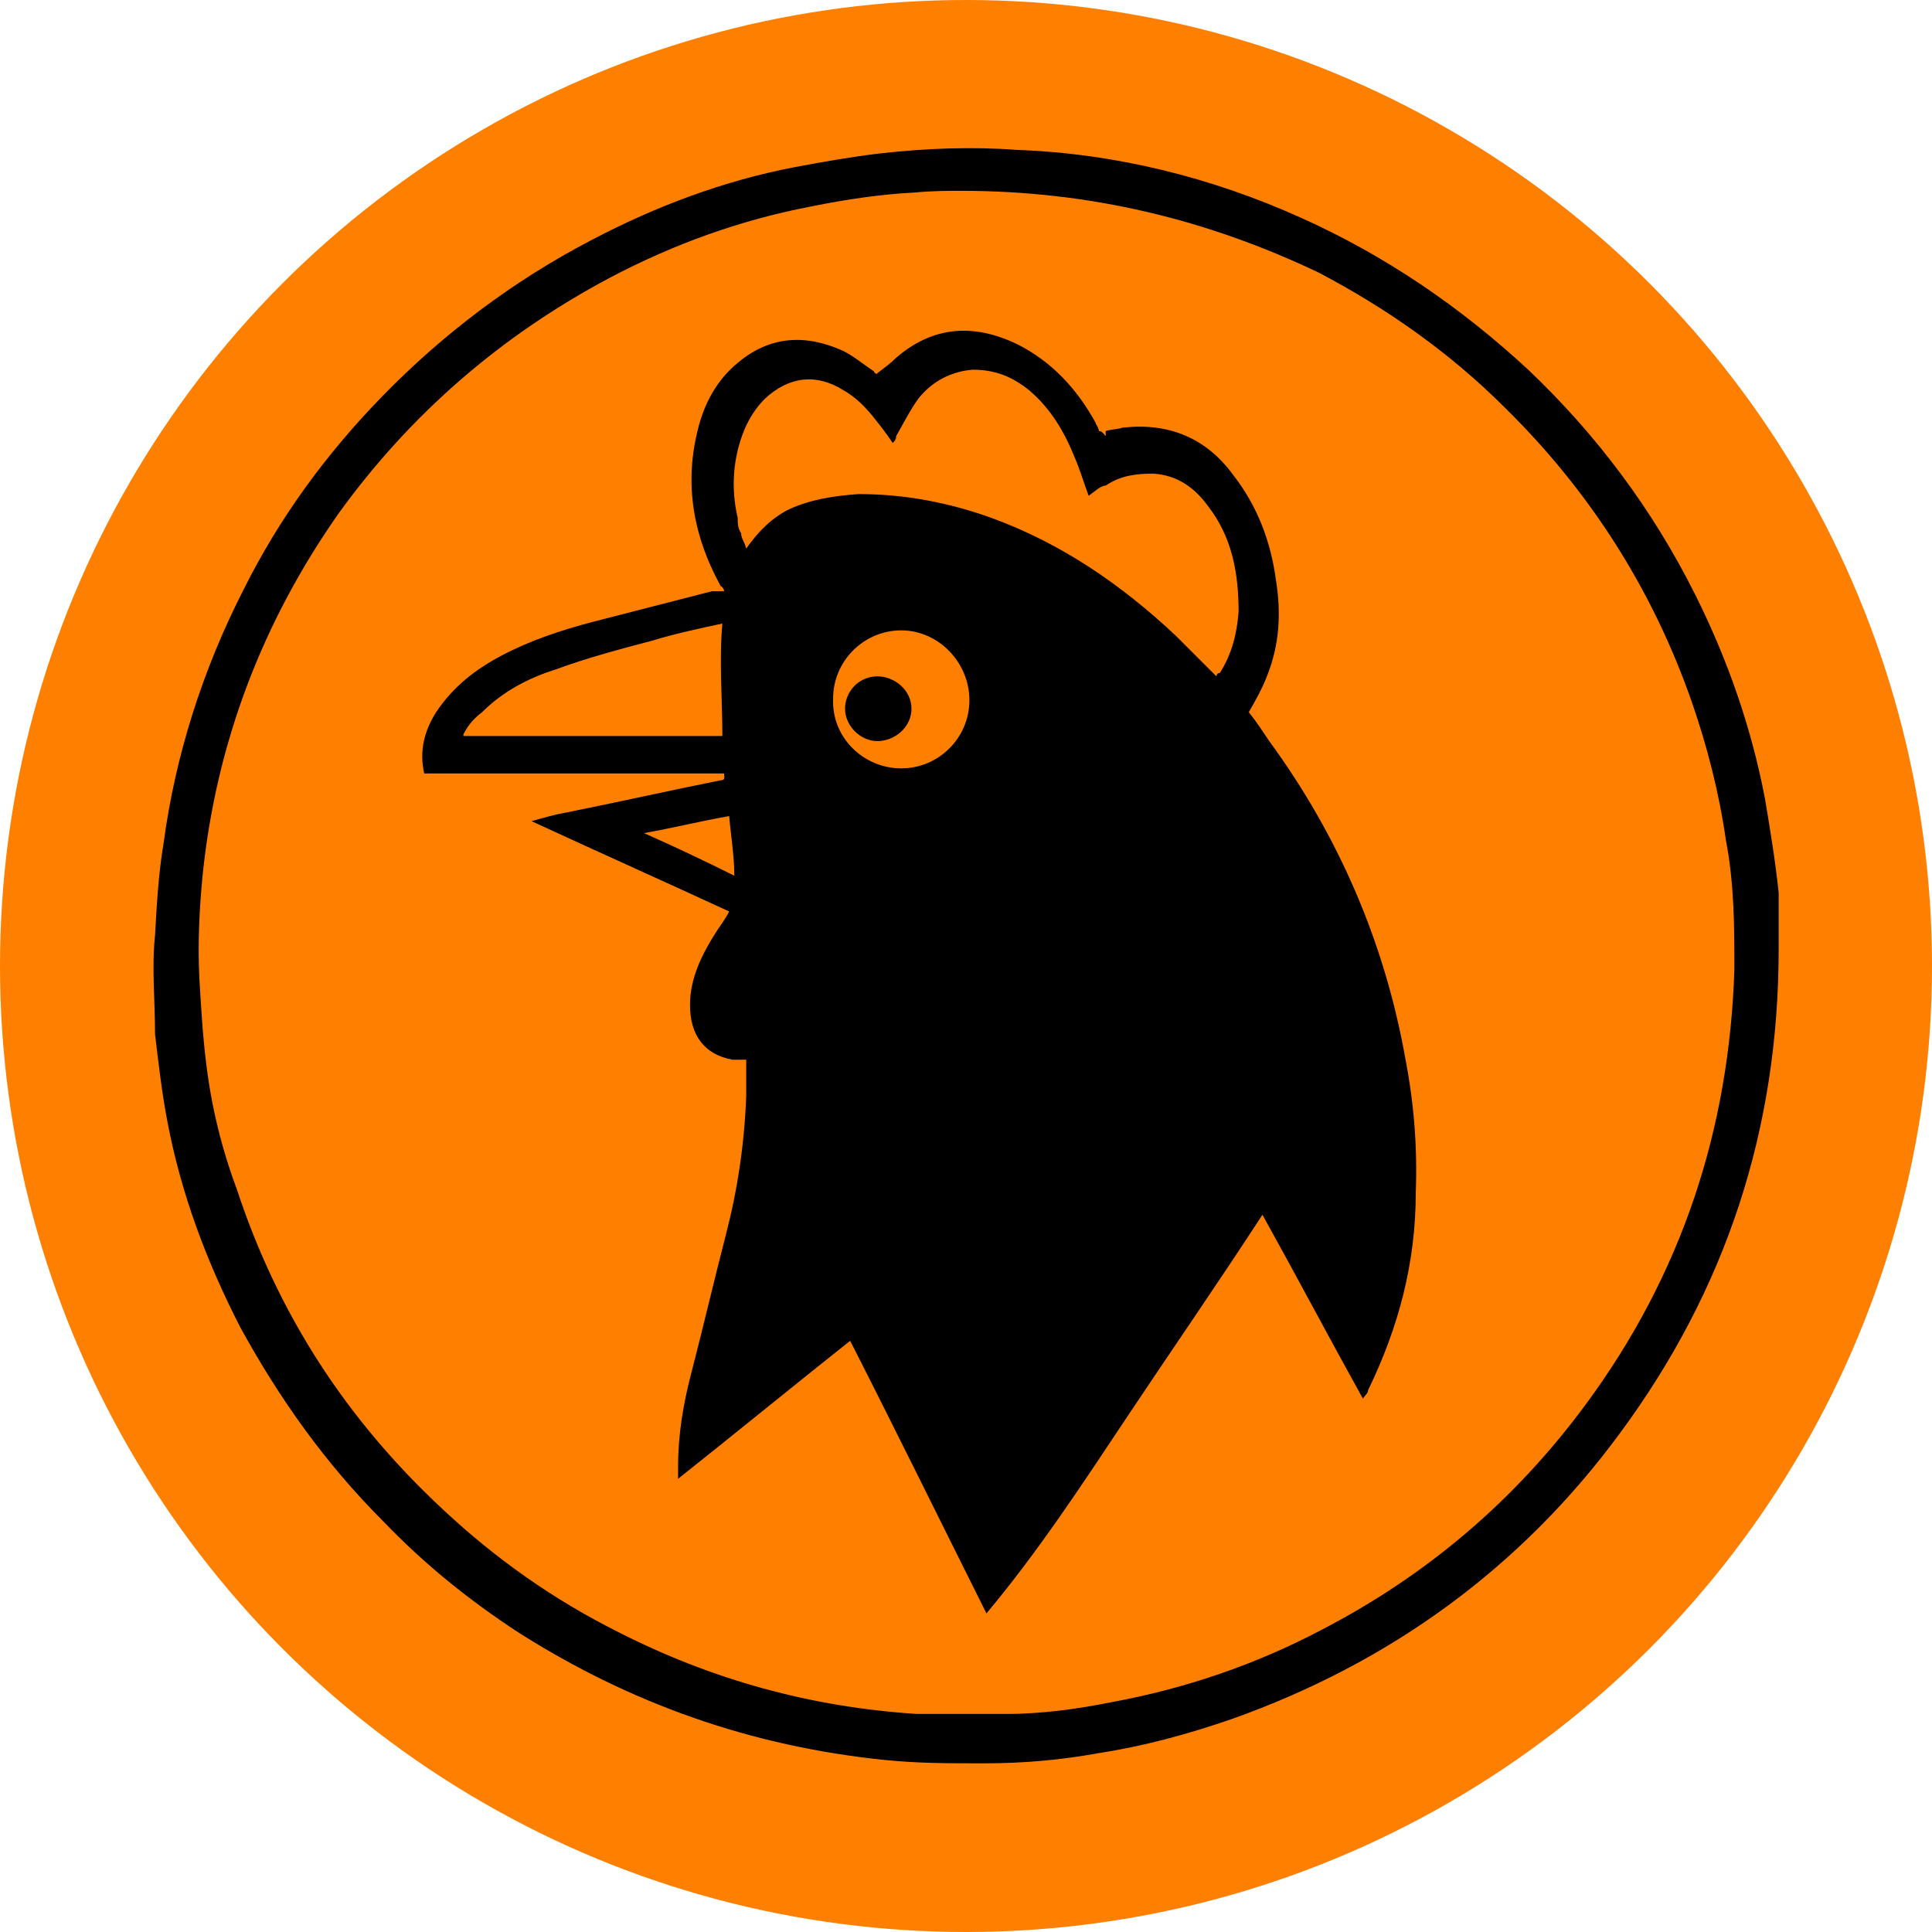
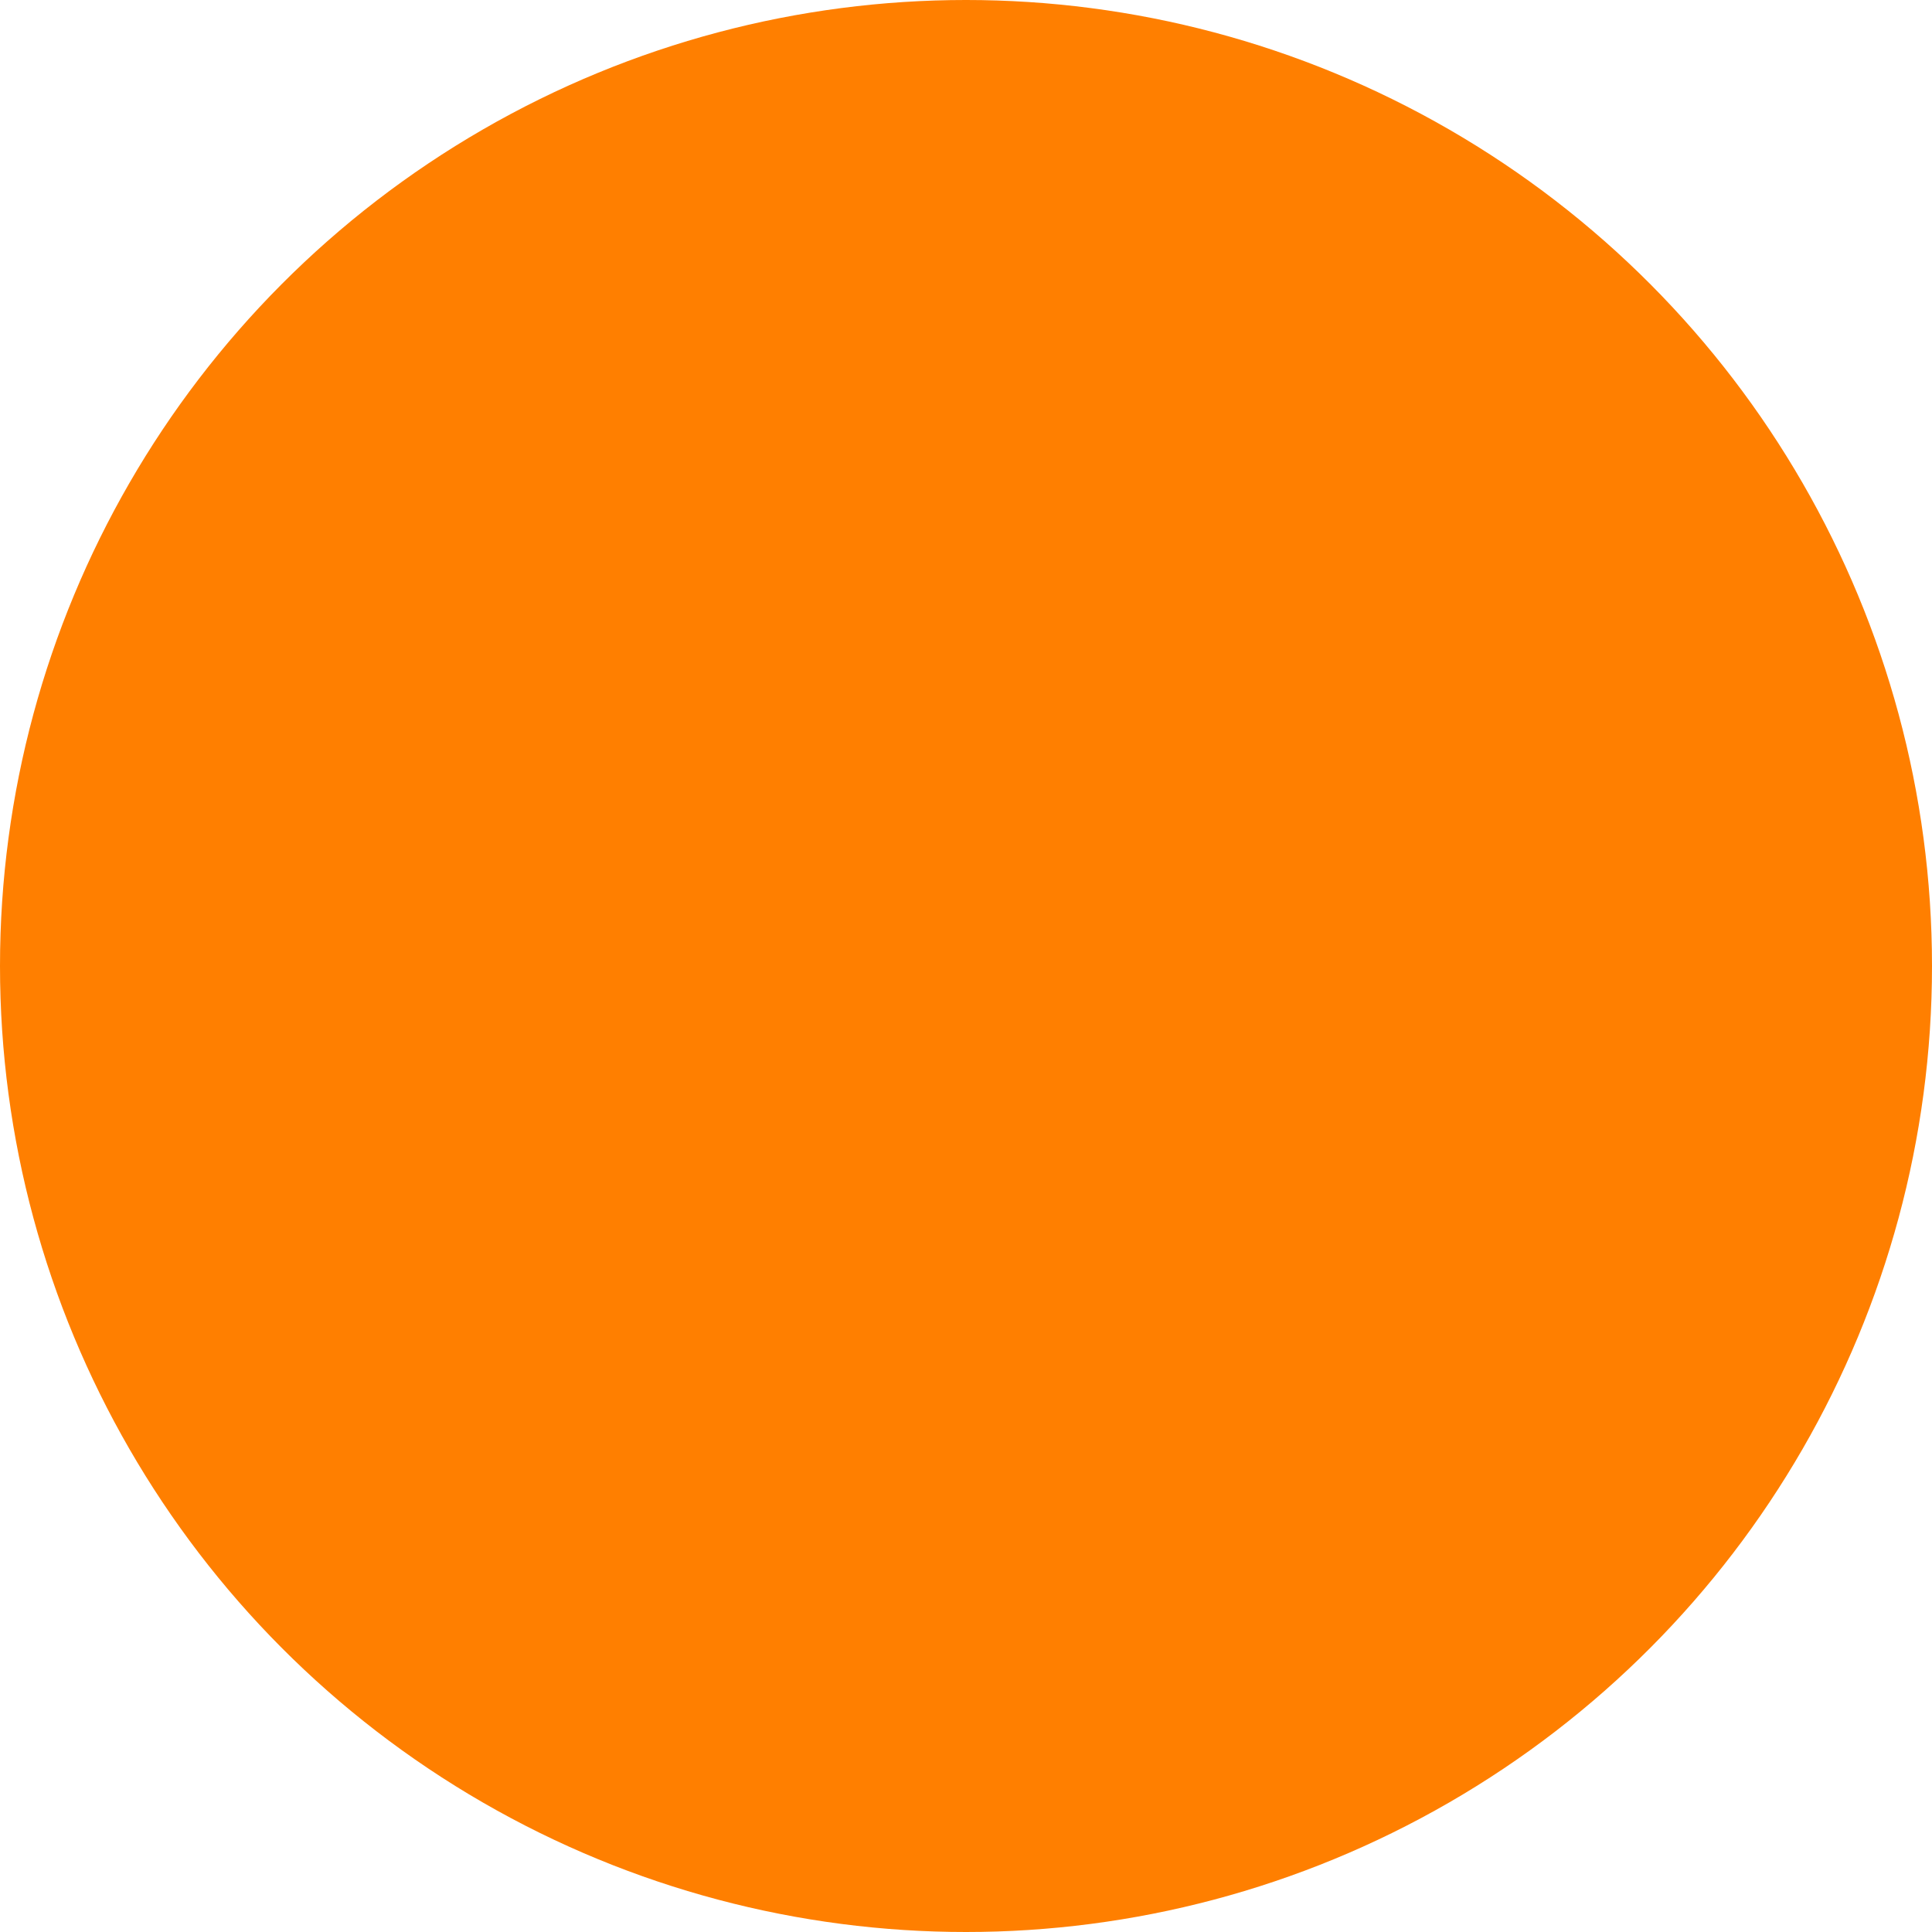
<svg xmlns="http://www.w3.org/2000/svg" id="Ebene_1" version="1.1" viewBox="0 0 113.4 113.4">
  <defs>
    <style>
      .st0 {
        fill: #ff7f00;
      }
    </style>
  </defs>
  <circle class="st0" cx="56.7" cy="56.7" r="56.7" />
-   <path id="Huhn" d="M104.4,55.7c0,10.6-3.1,20-9.3,28.4-5.8,7.9-13.5,13.5-22.8,16.8-2.6.9-5.2,1.6-7.8,2-2.2.4-4.4.6-6.7.6s-3.9,0-5.9-.2c-7.8-.8-14.9-3.3-21.5-7.5-2.9-1.9-5.5-4-7.9-6.5-3.4-3.4-6.1-7.2-8.4-11.4-2-3.9-3.5-7.9-4.3-12.2-.3-1.6-.5-3.3-.7-5,0-2-.2-3.9,0-5.8.1-1.8.2-3.6.5-5.4.7-5.2,2.3-10.2,4.7-14.9,2.1-4.2,4.8-7.9,8.1-11.3,3.6-3.7,7.7-6.8,12.3-9.2,3.8-2,7.8-3.5,12-4.3,1.6-.3,3.3-.6,5-.8,2.7-.3,5.4-.4,8-.2,5.7.2,11.4,1.6,16.7,4,4.9,2.2,9.3,5.2,13.3,8.9,4,3.8,7.3,8.2,9.8,13.2,1.9,3.8,3.3,7.8,4.1,12,.3,1.8.6,3.6.8,5.5,0,1.2,0,2.4,0,3.3M56.4,11.2c-.7,0-1.7,0-2.7.1-2,.1-4,.4-6,.8-4.2.8-8.1,2.2-11.9,4.2-6.4,3.4-11.7,8-15.9,13.8-4.5,6.4-7.2,13.5-8,21.2-.2,2-.3,4.1-.2,6.1.1,1.7.2,3.4.4,5,.3,2.5.9,5,1.8,7.4,2.4,7.3,6.4,13.5,12.1,18.8,3.1,2.9,6.5,5.3,10.3,7.2,5.5,2.8,11.3,4.4,17.5,4.8,1.8,0,3.6,0,5.3,0,2.1,0,4.2-.3,6.2-.7,4.3-.8,8.4-2.2,12.2-4.2,6.2-3.2,11.4-7.6,15.6-13.3,5.6-7.6,8.4-16.1,8.7-25.5,0-2.5,0-5-.5-7.6-.4-2.8-1.1-5.5-2-8.1-2.3-6.6-6-12.4-11-17.3-3.2-3.2-6.9-5.8-10.9-7.9-6.5-3.1-13.4-4.8-21-4.8M64.9,25.3c.3-.1.7-.1,1-.2,2.7-.3,4.9.6,6.5,2.8,1.4,1.8,2.2,3.9,2.5,6.2.3,1.9.2,3.7-.5,5.5-.3.8-.7,1.5-1.1,2.2.4.5.8,1.1,1.2,1.7,4.1,5.6,6.8,11.9,8,18.7.5,2.6.7,5.2.6,7.8,0,4.1-1,7.9-2.8,11.6,0,.2-.2.3-.3.5-2-3.6-3.9-7.2-5.9-10.8-2.6,4-5.3,7.9-7.9,11.8-2.6,3.9-5.2,7.9-8.3,11.6-2.7-5.4-5.3-10.7-8-16-3.4,2.7-6.7,5.4-10.1,8.1v-.7c0-1.9.3-3.7.8-5.6.7-2.7,1.3-5.3,2-8s1.1-5.4,1.2-8.2v-2.1c-.3,0-.6,0-.8,0-1.7-.3-2.5-1.5-2.5-3.2,0-1.6.7-3,1.6-4.4.2-.3.5-.7.7-1.1-3.9-1.8-7.7-3.5-11.6-5.3h0c.7-.2,1.4-.4,2-.5,3-.6,6.1-1.3,9.1-1.9.3,0,.2-.2.2-.4-5.9,0-11.7,0-17.6,0-.3-1.3,0-2.5.7-3.6,1-1.5,2.3-2.5,3.8-3.3,1.7-.9,3.5-1.5,5.4-2,2.3-.6,4.7-1.2,7-1.8.2,0,.4,0,.7,0,0,0,0-.2-.2-.3-1.7-3.1-2.2-6.3-1.2-9.7.4-1.3,1.1-2.5,2.2-3.4,1.9-1.6,4-1.7,6.2-.7.6.3,1.2.8,1.8,1.2,0,.1.2.2.2.1.4-.3.8-.6,1.1-.9,2.2-1.9,4.6-2,7.1-.8,2,1,3.5,2.6,4.6,4.6,0,.1.2.3.2.5.2,0,.3.2.4.3M63.9,29.1c-.3-.8-.5-1.5-.8-2.2-.6-1.5-1.4-2.9-2.7-4-1-.8-2-1.2-3.3-1.2-1.3.1-2.4.7-3.2,1.7-.5.7-.9,1.5-1.3,2.2,0,.1,0,.2-.2.4-.4-.6-.8-1.1-1.2-1.6-.5-.6-1-1.1-1.7-1.5-1.6-1-3.2-.8-4.6.5-.5.5-.9,1.1-1.2,1.8-.7,1.7-.8,3.5-.4,5.2,0,.3,0,.6.2.9,0,.3.2.5.3.9.7-1,1.5-1.8,2.5-2.3,1.3-.6,2.7-.8,4.1-.9,2.7,0,5.3.5,7.8,1.4,4.1,1.5,7.6,3.9,10.8,6.9.8.8,1.6,1.6,2.4,2.4,0,0,0-.2.2-.2.7-1.1,1-2.3,1.1-3.6,0-2.3-.4-4.4-1.8-6.2-.8-1.1-1.8-1.8-3.2-1.9-1,0-1.9.1-2.8.7-.3,0-.7.4-1,.6M27.2,43.2c5.1,0,10.1,0,15.2,0,0-2.2-.2-4.4,0-6.6-1.4.3-2.8.6-4.1,1-1.9.5-3.8,1-5.7,1.7-1.6.5-3.1,1.3-4.3,2.5-.4.3-.8.7-1.1,1.3M52.9,45.1c2.2,0,4-1.8,4-4s-1.8-4.1-4-4.1-4,1.8-4,4c-.1,2.3,1.8,4.1,4,4.1M37.8,48.9c1.8.8,3.5,1.6,5.3,2.5,0-1.2-.2-2.3-.3-3.5-1.7.3-3.3.7-5,1M51.5,39.7c-1.1,0-1.9.9-1.9,1.9s.9,1.9,1.9,1.9,2-.8,2-1.9c0-1.1-1-1.9-2-1.9" />
</svg>